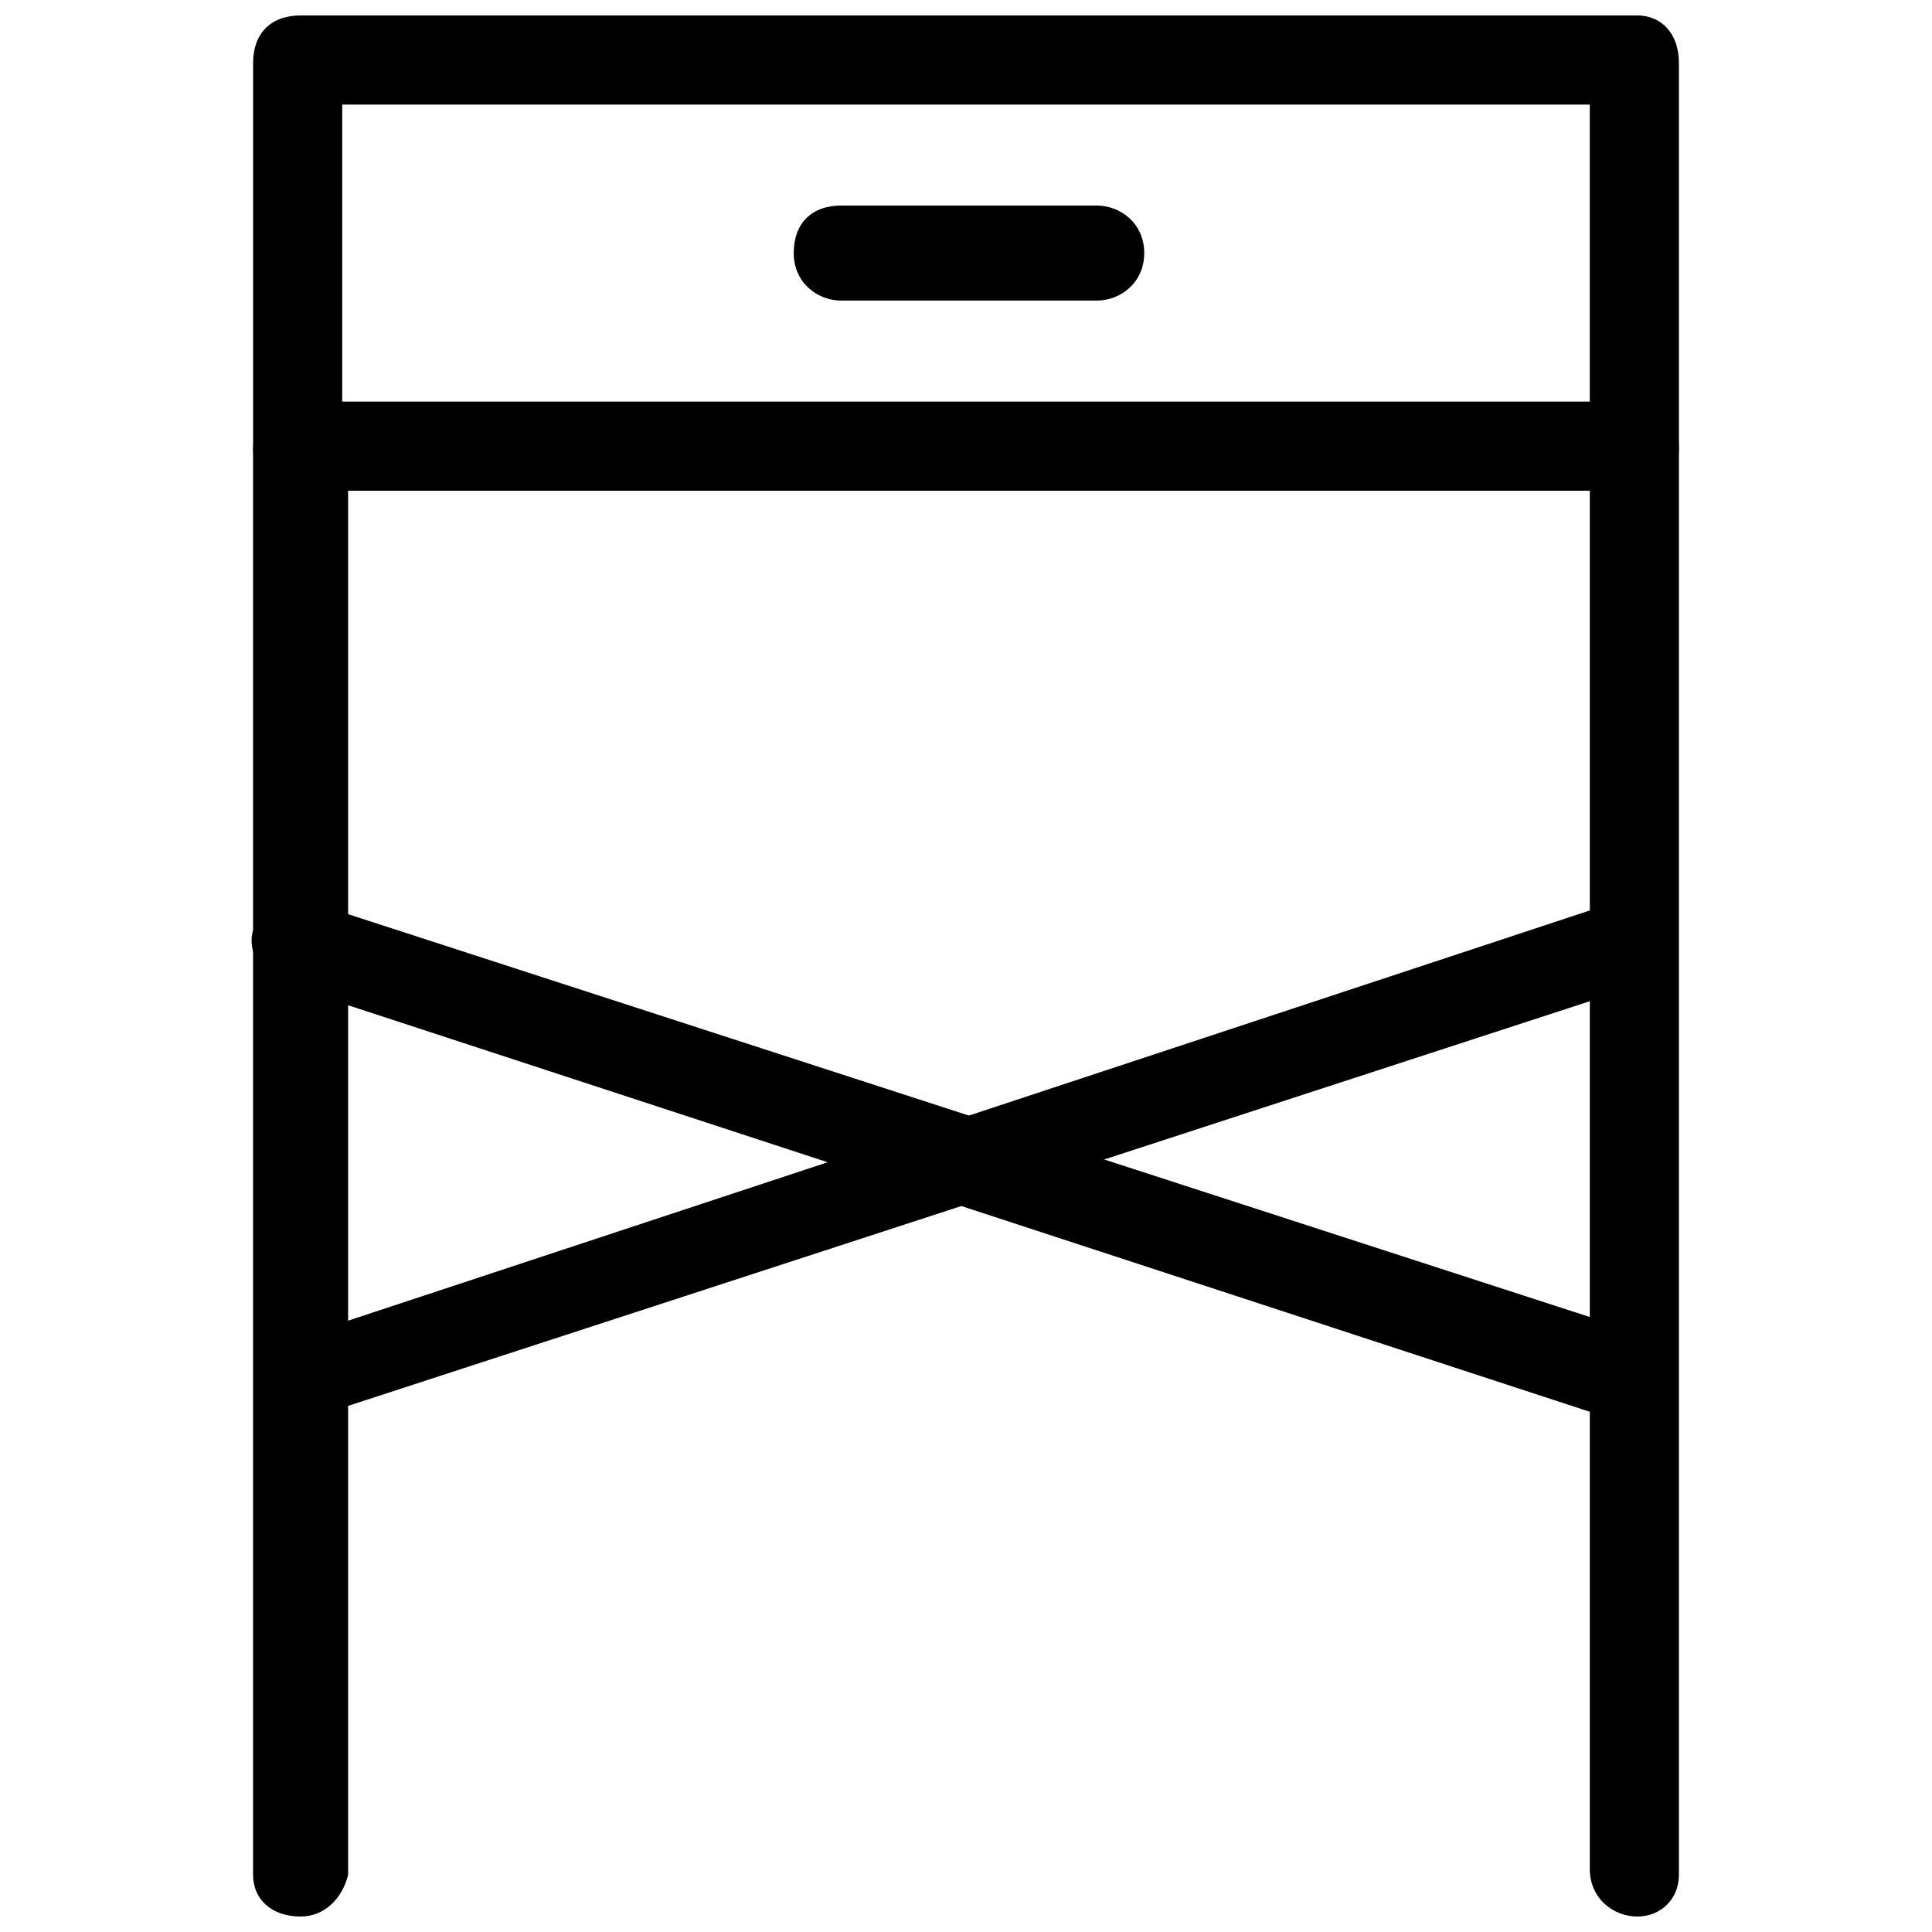
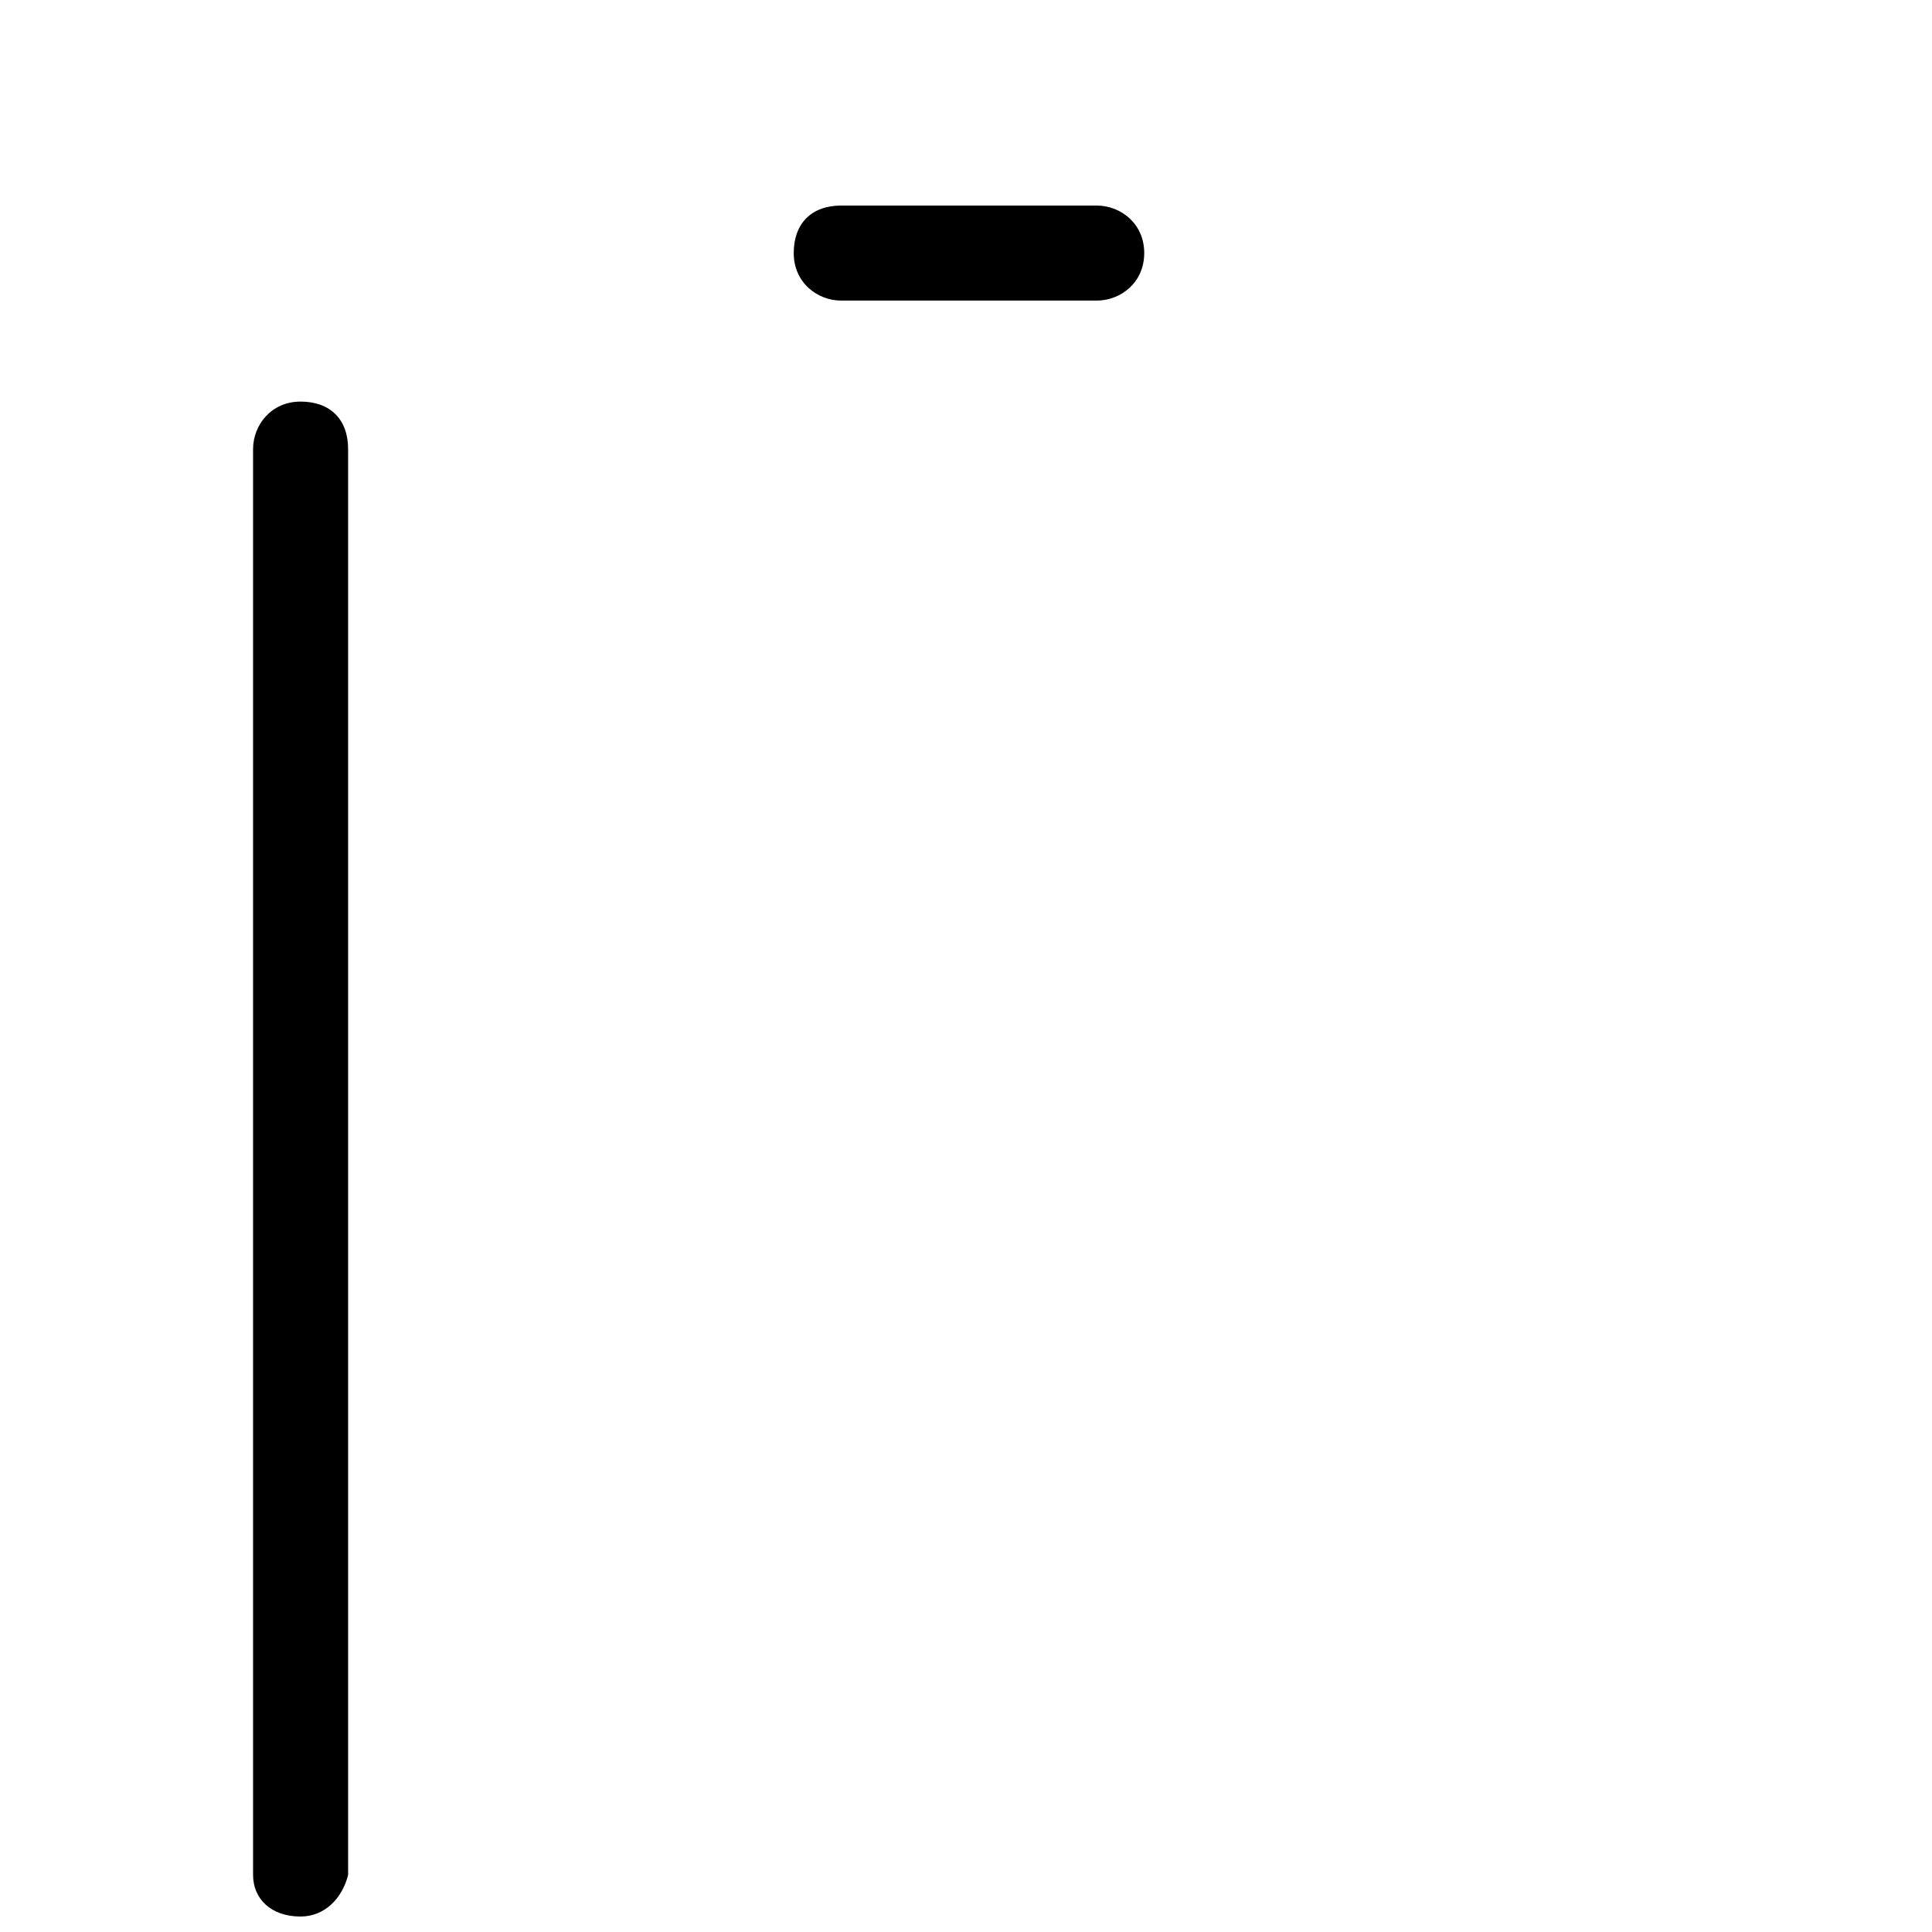
<svg xmlns="http://www.w3.org/2000/svg" width="800px" height="800px" version="1.1" viewBox="144 144 512 512">
  <defs>
    <clipPath id="c">
      <path d="m211 148.09h378v126.91h-378z" />
    </clipPath>
    <clipPath id="b">
      <path d="m211 250h26v401.9h-26z" />
    </clipPath>
    <clipPath id="a">
-       <path d="m565 248h24v403.9h-24z" />
-     </clipPath>
+       </clipPath>
  </defs>
  <g clip-path="url(#c)">
-     <path d="m577.91 274.05h-354.24c-7.871 0-12.594-4.723-12.594-11.023v-102.34c0-7.871 4.723-12.594 12.594-12.594h354.24c6.297 0 11.02 4.723 11.02 12.594v102.34c0 6.301-4.723 11.023-11.02 11.023zm-343.22-23.617h330.62v-78.719h-330.62z" />
-   </g>
+     </g>
  <g clip-path="url(#b)">
    <path d="m223.66 651.9c-7.871 0-12.594-4.723-12.594-11.02v-377.86c0-6.297 4.723-12.594 12.594-12.594 7.871 0 12.594 4.723 12.594 12.594v377.86c-1.57 6.297-6.297 11.02-12.594 11.02z" />
  </g>
  <g clip-path="url(#a)">
-     <path d="m577.91 651.9c-6.297 0-12.594-4.723-12.594-12.594v-377.86c0-6.297 4.723-12.594 12.594-12.594 7.871-0.004 11.02 6.293 11.02 14.164v377.86c0 6.301-4.723 11.023-11.02 11.023z" />
-   </g>
+     </g>
  <path d="m434.64 223.66h-67.699c-6.297 0-12.594-4.723-12.594-12.594 0-7.871 4.723-12.594 12.594-12.594h67.699c6.297 0 12.594 4.723 12.594 12.594 0 7.871-6.297 12.594-12.594 12.594z" />
-   <path d="m223.66 521.23c-4.723 0-9.445-3.148-11.02-7.871-1.574-6.297 1.574-12.594 7.871-14.168l352.67-116.51c6.297-1.574 12.594 1.574 14.168 7.871 1.574 6.297-1.574 12.594-7.871 14.168l-352.67 114.93c-1.574 0-3.148 1.574-3.148 1.574z" />
-   <path d="m577.91 521.23h-3.148l-355.82-116.5c-6.297-1.574-9.445-9.445-7.871-14.168 1.574-4.723 9.445-9.445 14.168-7.871l354.24 114.93c6.297 1.574 9.445 9.445 7.871 14.168 0 6.297-4.723 9.445-9.445 9.445z" />
</svg>